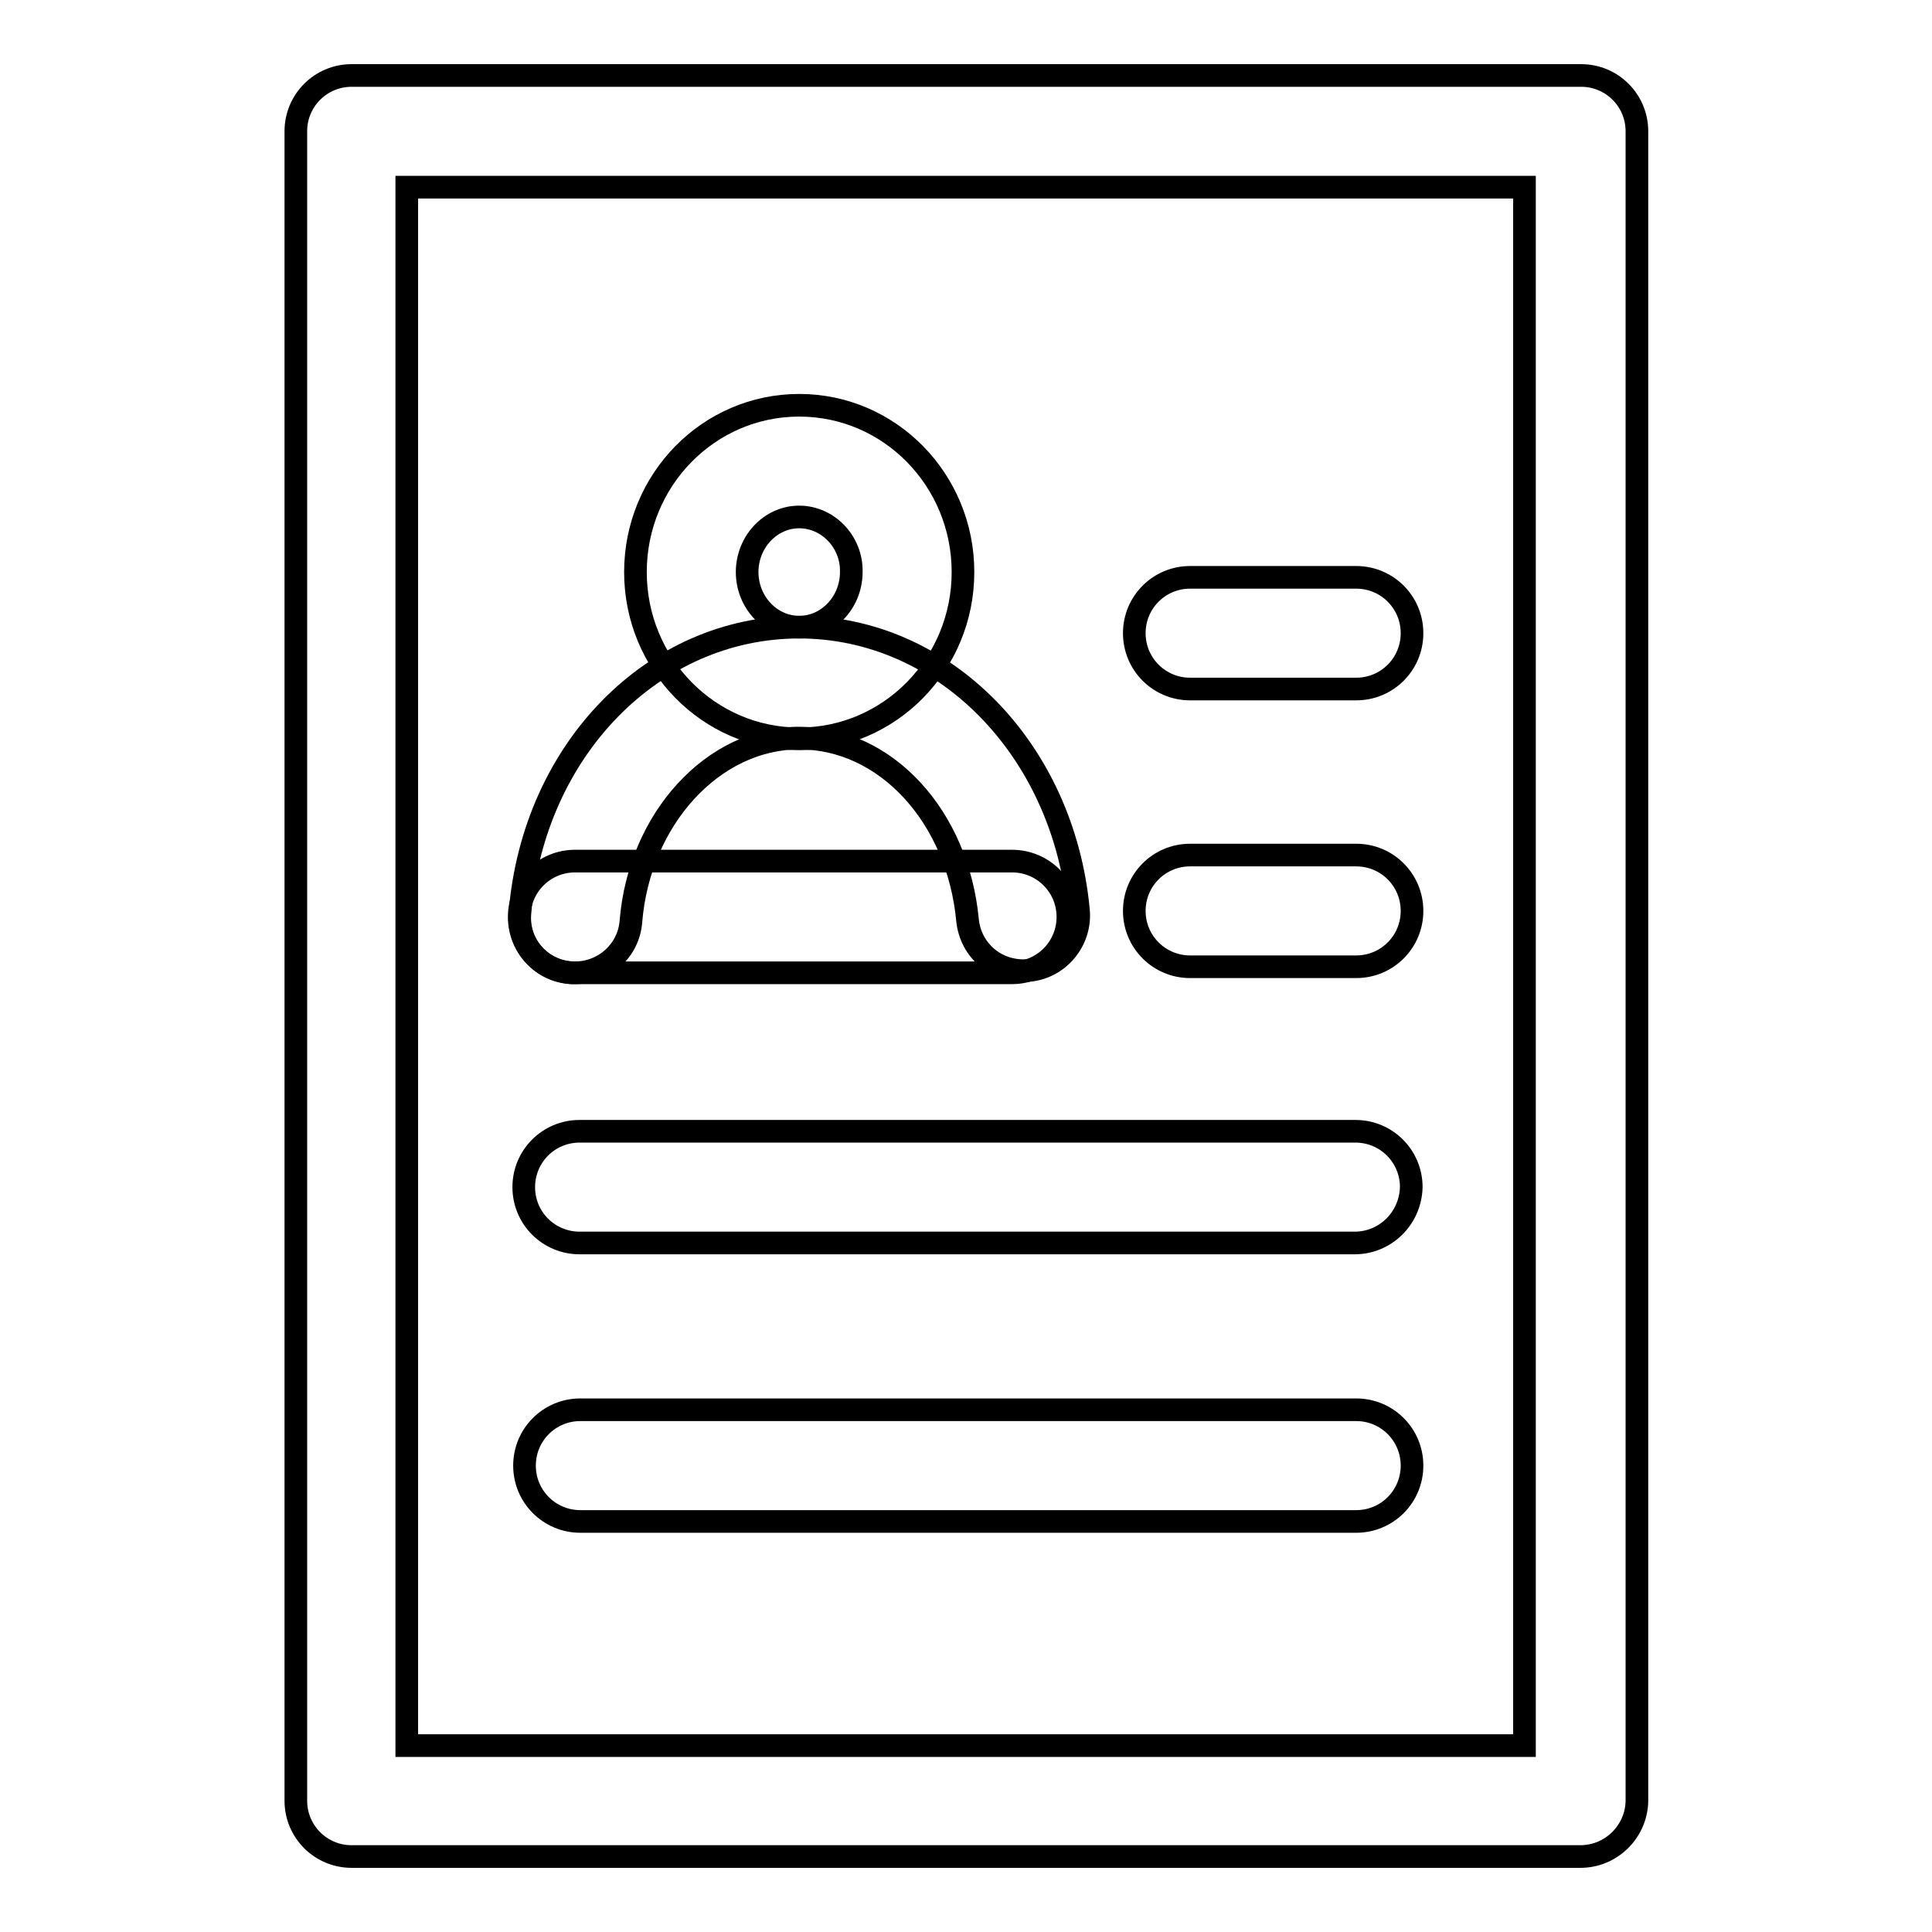
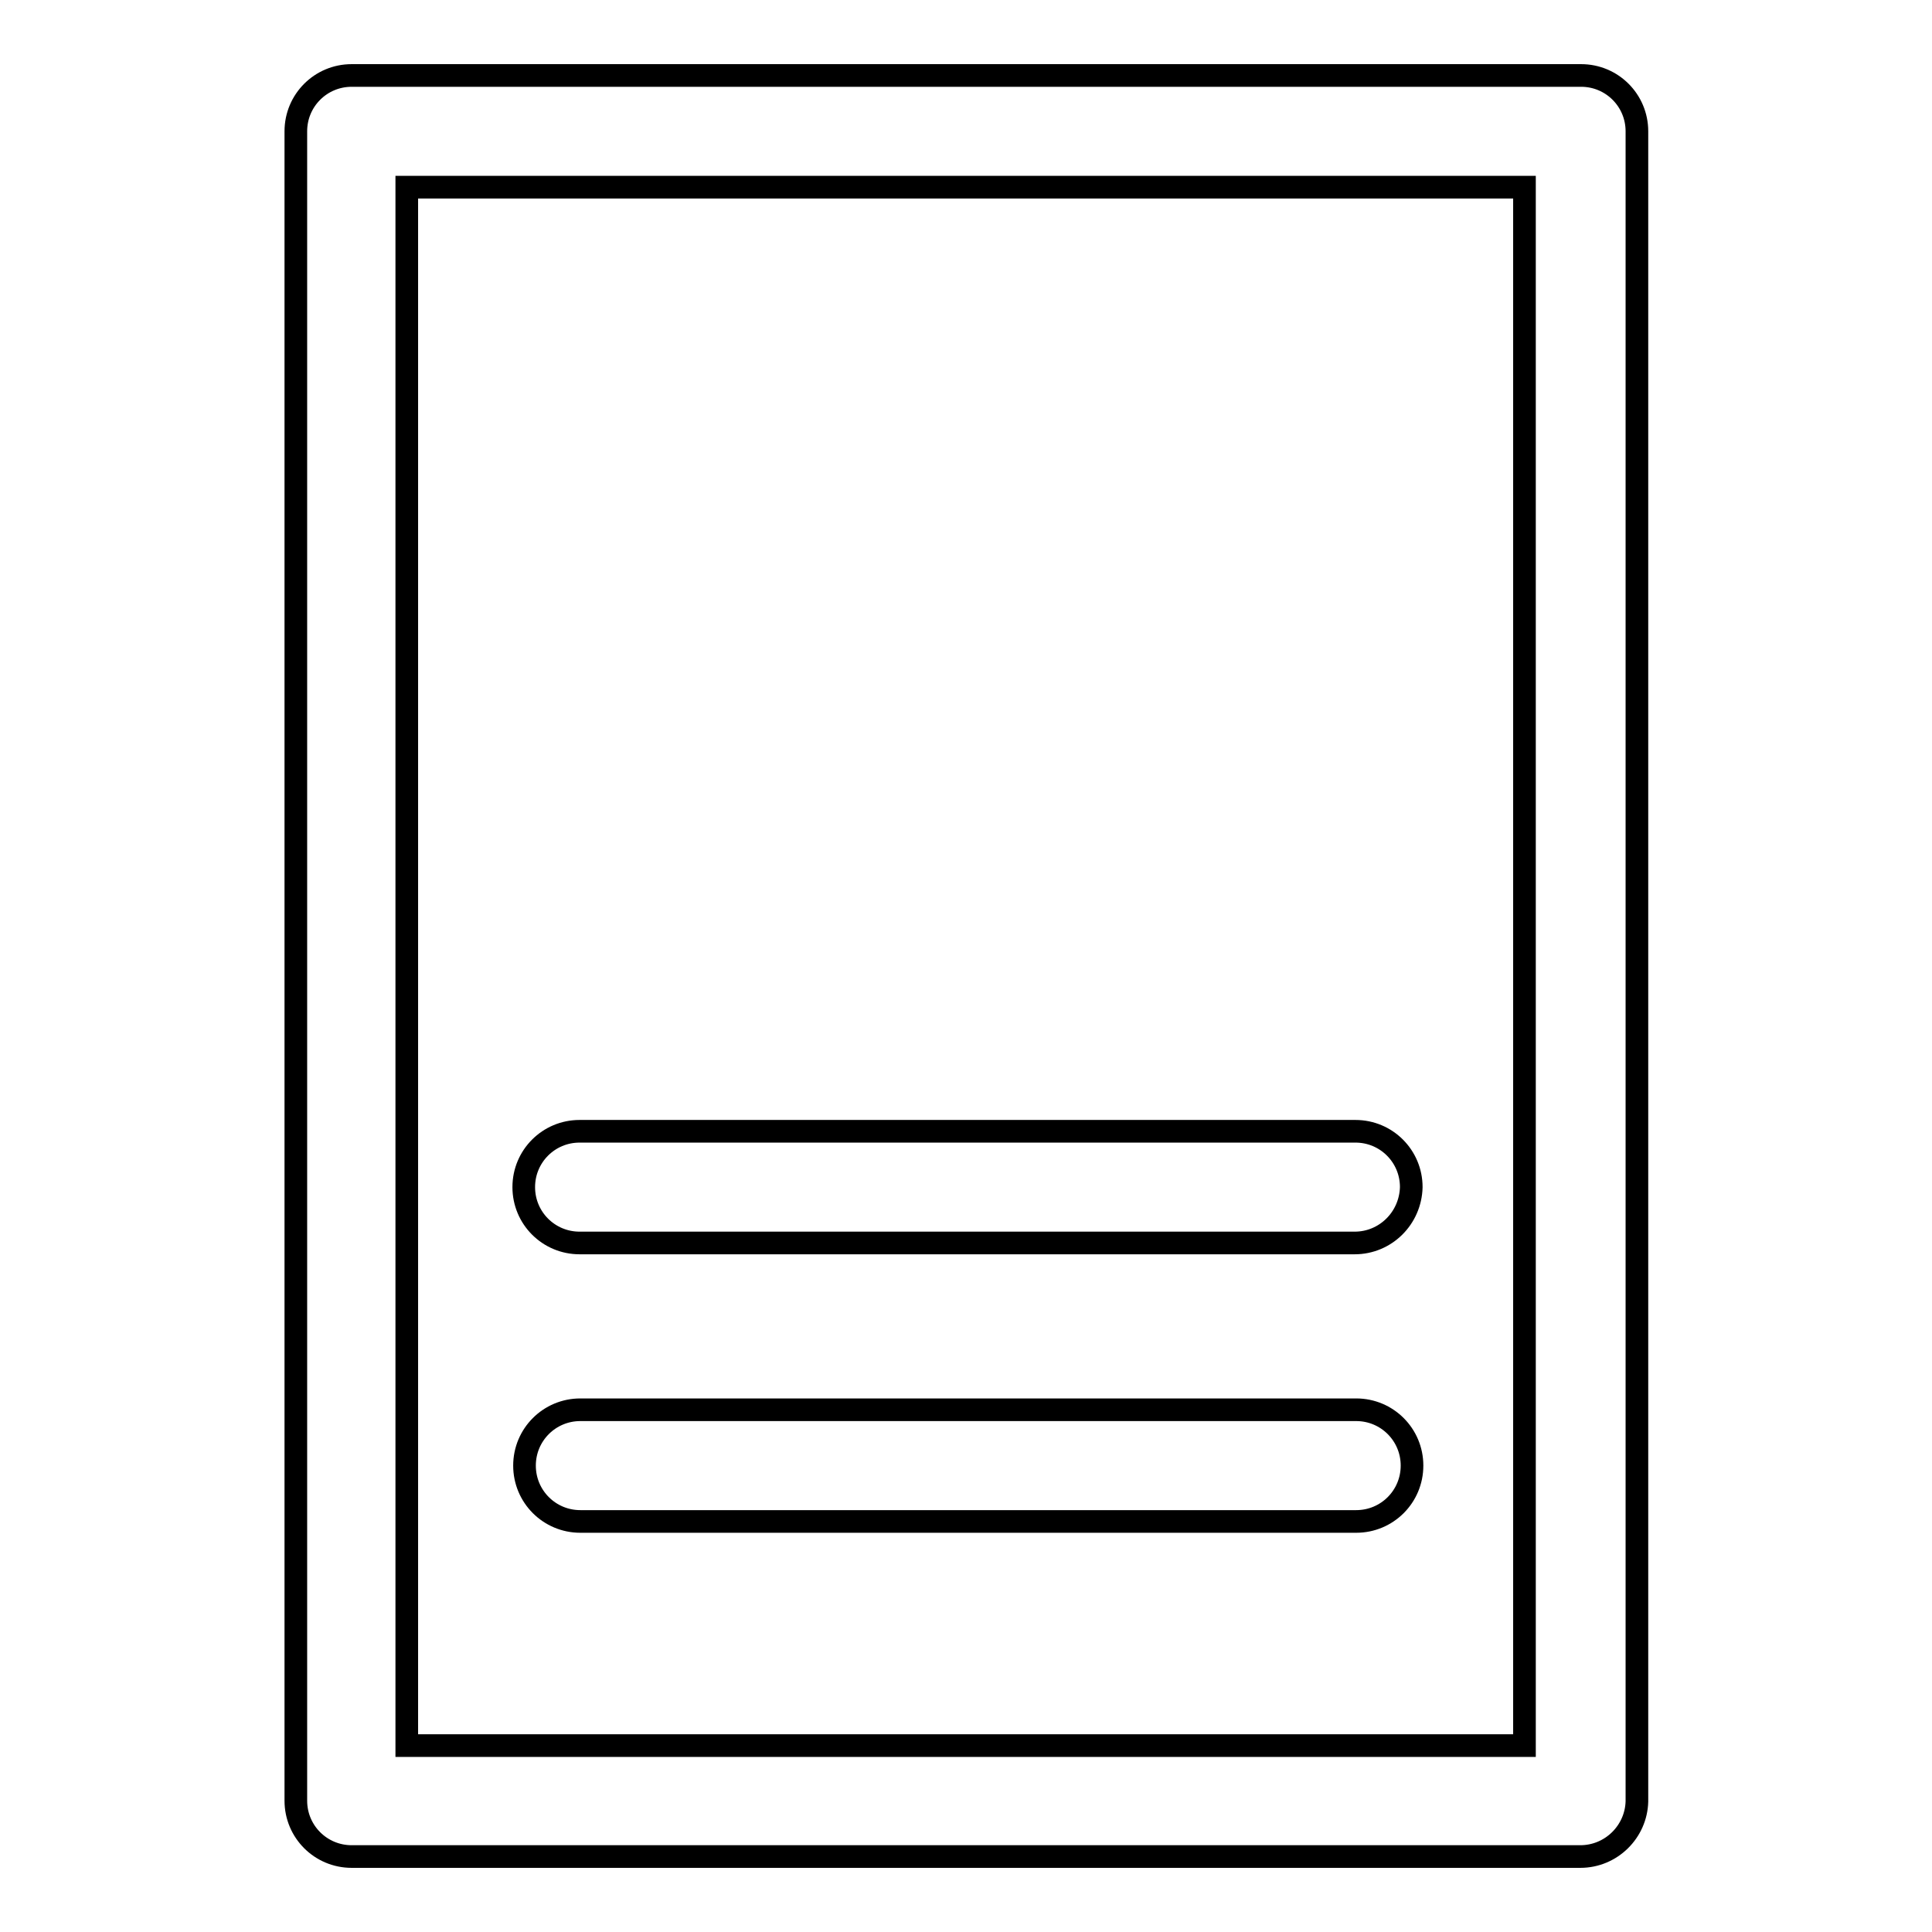
<svg xmlns="http://www.w3.org/2000/svg" version="1.1" x="0px" y="0px" viewBox="0 0 256 256" enable-background="new 0 0 256 256" xml:space="preserve">
  <g>
    <g>
      <path stroke-width="3" fill-opacity="0" stroke="#000000" d="M209.4,246H46.6c-4.1,0-7.4-3.3-7.4-7.4V17.4c0-4.1,3.3-7.4,7.4-7.4h162.9c4.1,0,7.4,3.3,7.4,7.4v221.3C216.8,242.7,213.5,246,209.4,246z M53.9,231.3H202V24.8H53.9V231.3z" />
-       <path stroke-width="3" fill-opacity="0" stroke="#000000" d="M105.9,97.9c-12,0-21.7-9.9-21.7-22.1c0-12.2,9.7-22.1,21.7-22.1s21.7,9.9,21.7,22.1C127.6,88,117.9,97.9,105.9,97.9z M105.9,68.5c-3.8,0-6.9,3.3-6.9,7.3c0,4,3.1,7.3,6.9,7.3s6.9-3.3,6.9-7.3C112.9,71.8,109.7,68.5,105.9,68.5z" />
-       <path stroke-width="3" fill-opacity="0" stroke="#000000" d="M76.2,128.9c-0.2,0-0.4,0-0.6,0c-4.1-0.3-7.1-3.9-6.7-8c1.8-21.6,17.7-37.8,37-37.8c19.1,0,35,16.1,37,37.5c0.4,4-2.6,7.7-6.7,8c-4.1,0.3-7.6-2.6-8-6.7c-1.3-13.7-10.8-24.1-22.3-24.1c-11.4,0-21.2,10.7-22.3,24.3C83.3,126,80,128.9,76.2,128.9z" />
-       <path stroke-width="3" fill-opacity="0" stroke="#000000" d="M134.1,128.9H76.2c-4.1,0-7.4-3.3-7.4-7.4s3.3-7.4,7.4-7.4h57.9c4.1,0,7.4,3.3,7.4,7.4C141.5,125.6,138.2,128.9,134.1,128.9z" />
-       <path stroke-width="3" fill-opacity="0" stroke="#000000" d="M179.7,91.3h-22c-4.1,0-7.4-3.3-7.4-7.4s3.3-7.4,7.4-7.4h22c4.1,0,7.4,3.3,7.4,7.4S183.8,91.3,179.7,91.3z" />
-       <path stroke-width="3" fill-opacity="0" stroke="#000000" d="M179.7,128.1h-22c-4.1,0-7.4-3.3-7.4-7.4c0-4.1,3.3-7.4,7.4-7.4h22c4.1,0,7.4,3.3,7.4,7.4C187.1,124.8,183.8,128.1,179.7,128.1z" />
      <path stroke-width="3" fill-opacity="0" stroke="#000000" d="M179.5,164.7H76.8c-4.1,0-7.4-3.3-7.4-7.4c0-4.1,3.3-7.4,7.4-7.4h102.8c4.1,0,7.4,3.3,7.4,7.4C186.9,161.4,183.6,164.7,179.5,164.7z" />
      <path stroke-width="3" fill-opacity="0" stroke="#000000" d="M179.7,201.6H76.9c-4.1,0-7.4-3.3-7.4-7.4c0-4.1,3.3-7.4,7.4-7.4h102.8c4.1,0,7.4,3.3,7.4,7.4C187.1,198.3,183.8,201.6,179.7,201.6z" />
    </g>
  </g>
</svg>